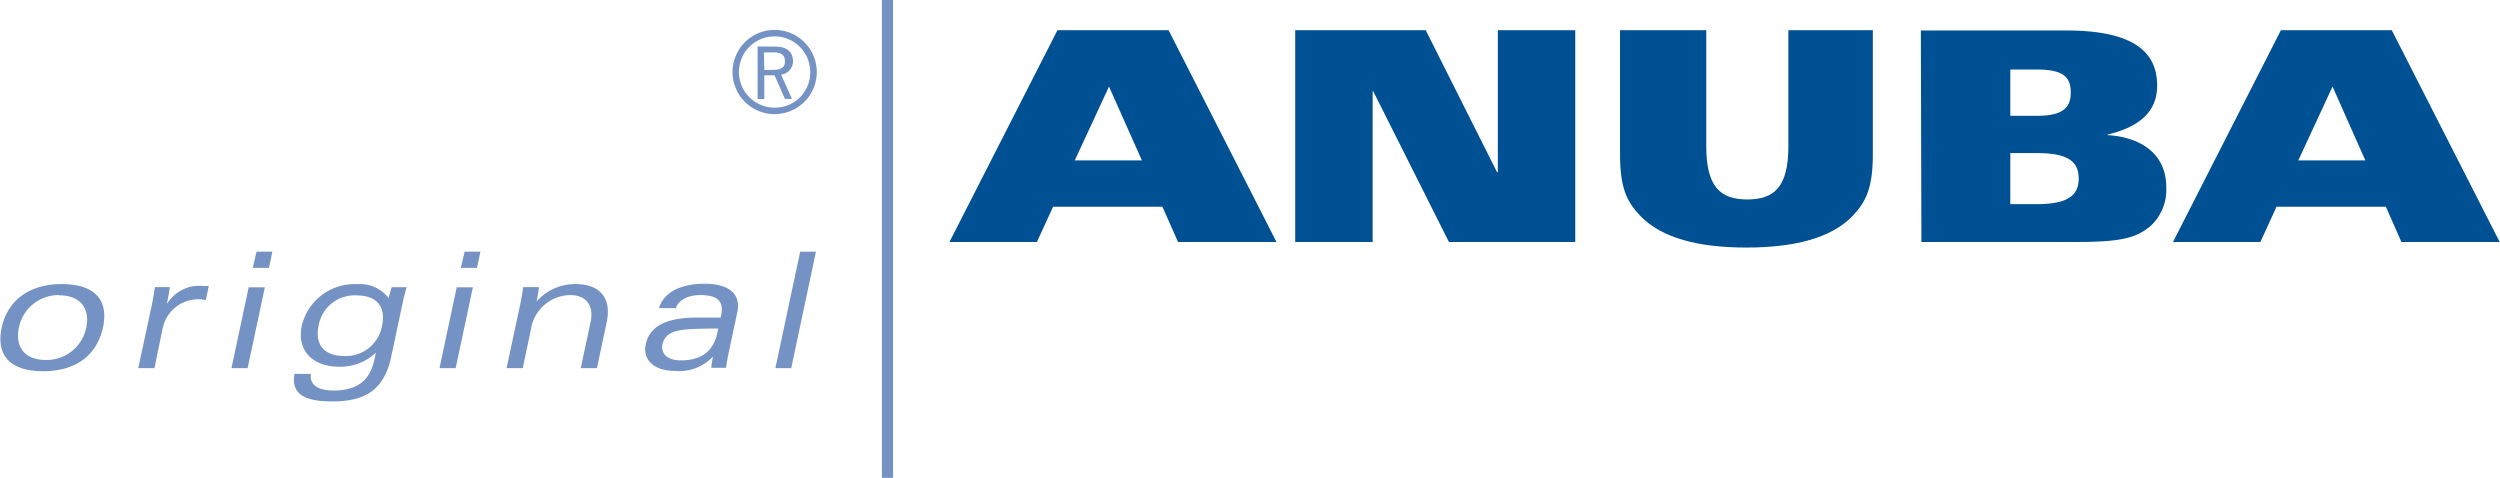
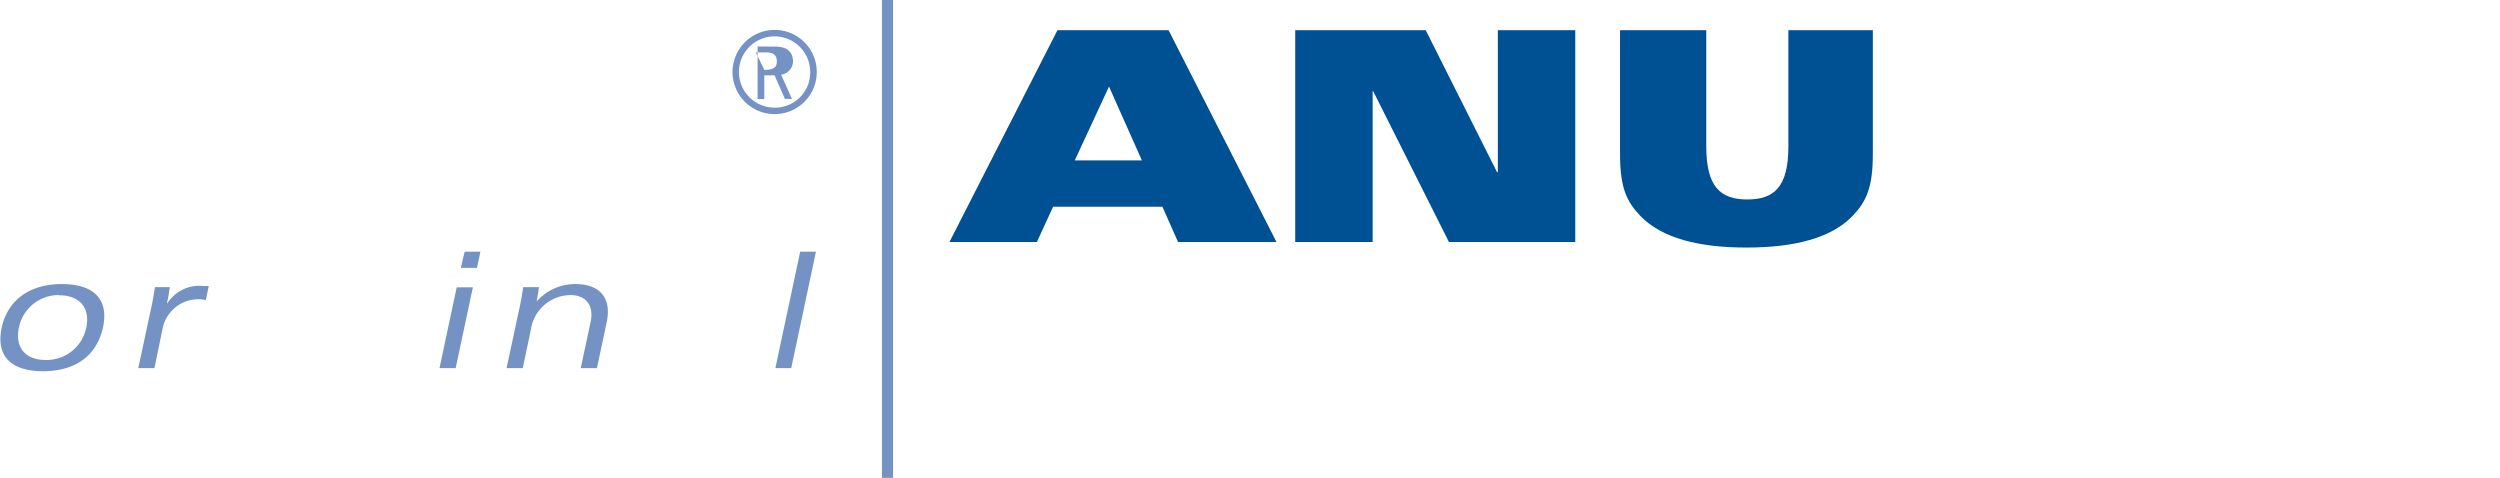
<svg xmlns="http://www.w3.org/2000/svg" id="Vordergrund" viewBox="0 0 309.33 59.13">
  <defs>
    <style>.cls-1{fill:#005094;}.cls-1,.cls-2{fill-rule:evenodd;}.cls-2,.cls-3,.cls-4{fill:#7492c3;}.cls-3{stroke:#7492c3;stroke-miterlimit:3.86;stroke-width:1.38px;}</style>
  </defs>
  <title>anuba100_r</title>
  <path class="cls-1" d="M261.24,407.59l4.24-9.14,4.07,9.14Zm-15.5,10.09h10.82l2-4.36h13.53l1.93,4.36H286.2l-13.35-26.2H259.1Z" transform="translate(-128.26 -387.74)" />
  <polygon class="cls-1" points="160.26 29.94 169.84 29.94 169.84 11.29 169.91 11.29 179.28 29.94 194.91 29.94 194.91 3.74 185.33 3.74 185.33 21.3 185.23 21.3 176.41 3.74 160.26 3.74 160.26 29.94" />
  <path class="cls-1" d="M328.71,406.79c0,4.14.8,5.88,2.51,7.66,2.65,2.76,7.22,3.92,13.13,3.92s10.49-1.16,13.14-3.92c1.7-1.78,2.5-3.52,2.5-7.66V391.48H349.54v14.37c0,5-1.74,6.57-5.08,6.57s-5.08-1.56-5.08-6.57V391.48H328.71Z" transform="translate(-128.26 -387.74)" />
-   <path class="cls-1" d="M377,396.34h3.23c3.45,0,4.25,1,4.25,2.87s-1,2.86-4.21,2.86H377Zm-11,21.34h19.3c5.66,0,7.37-.58,9.08-2a6.13,6.13,0,0,0,1.92-4.72c0-4.5-3.56-6.28-7.26-6.5v-.07c3.45-.83,6.13-2.5,6.13-6.06,0-4.43-3.34-6.82-11.28-6.82H365.93Zm11-11h3.27c3.81,0,5.19,1,5.19,3.16S384,413,380.23,413H377Z" transform="translate(-128.26 -387.74)" />
-   <path class="cls-1" d="M412.63,407.59l4.24-9.14,4.06,9.14Zm-15.5,10.09h10.81l2-4.36h13.53l1.92,4.36h12.16l-13.35-26.2H410.48Z" transform="translate(-128.26 -387.74)" />
  <path class="cls-2" d="M141,428.28c.73-3.43-1-5.39-5.12-5.39s-6.72,2.14-7.41,5.39c-.73,3.43,1.05,5.39,5.12,5.39S140.22,431.71,141,428.28Zm-5.41-4c2.74,0,3.82,1.76,3.34,4a5,5,0,0,1-5,4c-2.73,0-3.82-1.75-3.33-4A5,5,0,0,1,135.54,424.25Z" transform="translate(-128.26 -387.74)" />
  <path class="cls-2" d="M145.37,433.29h2l1-4.85a4.5,4.5,0,0,1,4.43-3.67,2.63,2.63,0,0,1,.92.12l.37-1.76h-.66a4.67,4.67,0,0,0-4.46,2.14h-.05c.15-.68.26-1.4.35-2h-1.84c-.13.8-.24,1.52-.4,2.28Z" transform="translate(-128.26 -387.74)" />
-   <path class="cls-2" d="M156.9,433.29h2l2.13-10h-2Zm2.64-12.41h2l.42-2H160Z" transform="translate(-128.26 -387.74)" />
-   <path class="cls-2" d="M164.69,434c-.36,2.27.86,3.41,4.67,3.41,4.13,0,6.43-1.45,7.3-5.51l1.42-6.68c.16-.78.33-1.36.49-1.94h-1.84a11.45,11.45,0,0,0-.37,1.36,4.49,4.49,0,0,0-3.92-1.74,6.7,6.7,0,0,0-6.83,5.11c-.66,3.07,1.29,5.11,4.66,5.11a6.41,6.41,0,0,0,4.5-1.75h0l-.14.69c-.5,2.32-1.63,4-5.16,4-2.22,0-2.91-1-2.74-2.05Zm3-6a4.51,4.51,0,0,1,4.68-3.71c2.64,0,3.63,1.52,3.17,3.71a4.54,4.54,0,0,1-4.76,3.79C168.22,431.75,167.21,430.24,167.69,428Z" transform="translate(-128.26 -387.74)" />
  <path class="cls-2" d="M182.64,433.29h2l2.13-10h-2Zm2.64-12.41h2l.42-2h-1.95Z" transform="translate(-128.26 -387.74)" />
  <path class="cls-2" d="M190.94,433.29h2l1-4.73a5,5,0,0,1,4.89-4.31c1.88,0,3,1.22,2.48,3.45l-1.19,5.59h2l1.21-5.69c.66-3.13-1-4.71-3.85-4.71a6.32,6.32,0,0,0-4.83,2.16h0c.15-.7.23-1.28.3-1.78H193c-.13.8-.24,1.52-.4,2.28Z" transform="translate(-128.26 -387.74)" />
-   <path class="cls-2" d="M211.89,425.88c.34-1.09,1.61-1.63,3-1.63,1.94,0,3,.6,2.6,2.51l-.06.28c-.91,0-1.93,0-3.42,0-3.57.1-5.4,1.2-5.85,3.32-.4,1.87,1,3.27,3.58,3.27a5.7,5.7,0,0,0,4.74-1.78h0a11.27,11.27,0,0,0-.21,1.4h1.83c.06-.54.17-1.16.33-1.91l1.05-4.93c.53-2.5-1.28-3.56-4.06-3.56-2.17,0-4.88.62-5.62,3Zm5.14,3c-.51,2.42-2.09,3.45-4.51,3.45-1.89,0-2.5-1-2.29-2,.31-1.46,1.72-1.8,3.77-1.88,1.51-.06,2.47-.06,3.13-.06Z" transform="translate(-128.26 -387.74)" />
  <polygon class="cls-2" points="95.94 45.55 97.9 45.55 100.96 31.14 99.01 31.14 95.94 45.55" />
  <line class="cls-3" x1="109.81" y1="59.13" x2="109.81" />
-   <path class="cls-4" d="M218.9,396.65a5.21,5.21,0,1,1,5.2,5.21A5.2,5.2,0,0,1,218.9,396.65Zm9.61,0a4.41,4.41,0,1,0-4.41,4.41A4.35,4.35,0,0,0,228.51,396.65Zm-4.3-3.14c1.78,0,2.17,1,2.17,1.83a1.68,1.68,0,0,1-1.47,1.64l1.34,3h-.87l-1.28-2.92h-1.27V400H222v-6.51Zm-1.38,2.88h1c1.33,0,1.55-.46,1.55-1.07,0-.83-.54-1.1-1.41-1.1h-1.19Z" transform="translate(-128.26 -387.74)" />
+   <path class="cls-4" d="M218.9,396.65a5.21,5.21,0,1,1,5.2,5.21A5.2,5.2,0,0,1,218.9,396.65Zm9.61,0a4.41,4.41,0,1,0-4.41,4.41A4.35,4.35,0,0,0,228.51,396.65Zm-4.3-3.14c1.78,0,2.17,1,2.17,1.83a1.68,1.68,0,0,1-1.47,1.64l1.34,3h-.87l-1.28-2.92h-1.27V400H222v-6.51Zm-1.38,2.88c1.33,0,1.55-.46,1.55-1.07,0-.83-.54-1.1-1.41-1.1h-1.19Z" transform="translate(-128.26 -387.74)" />
</svg>